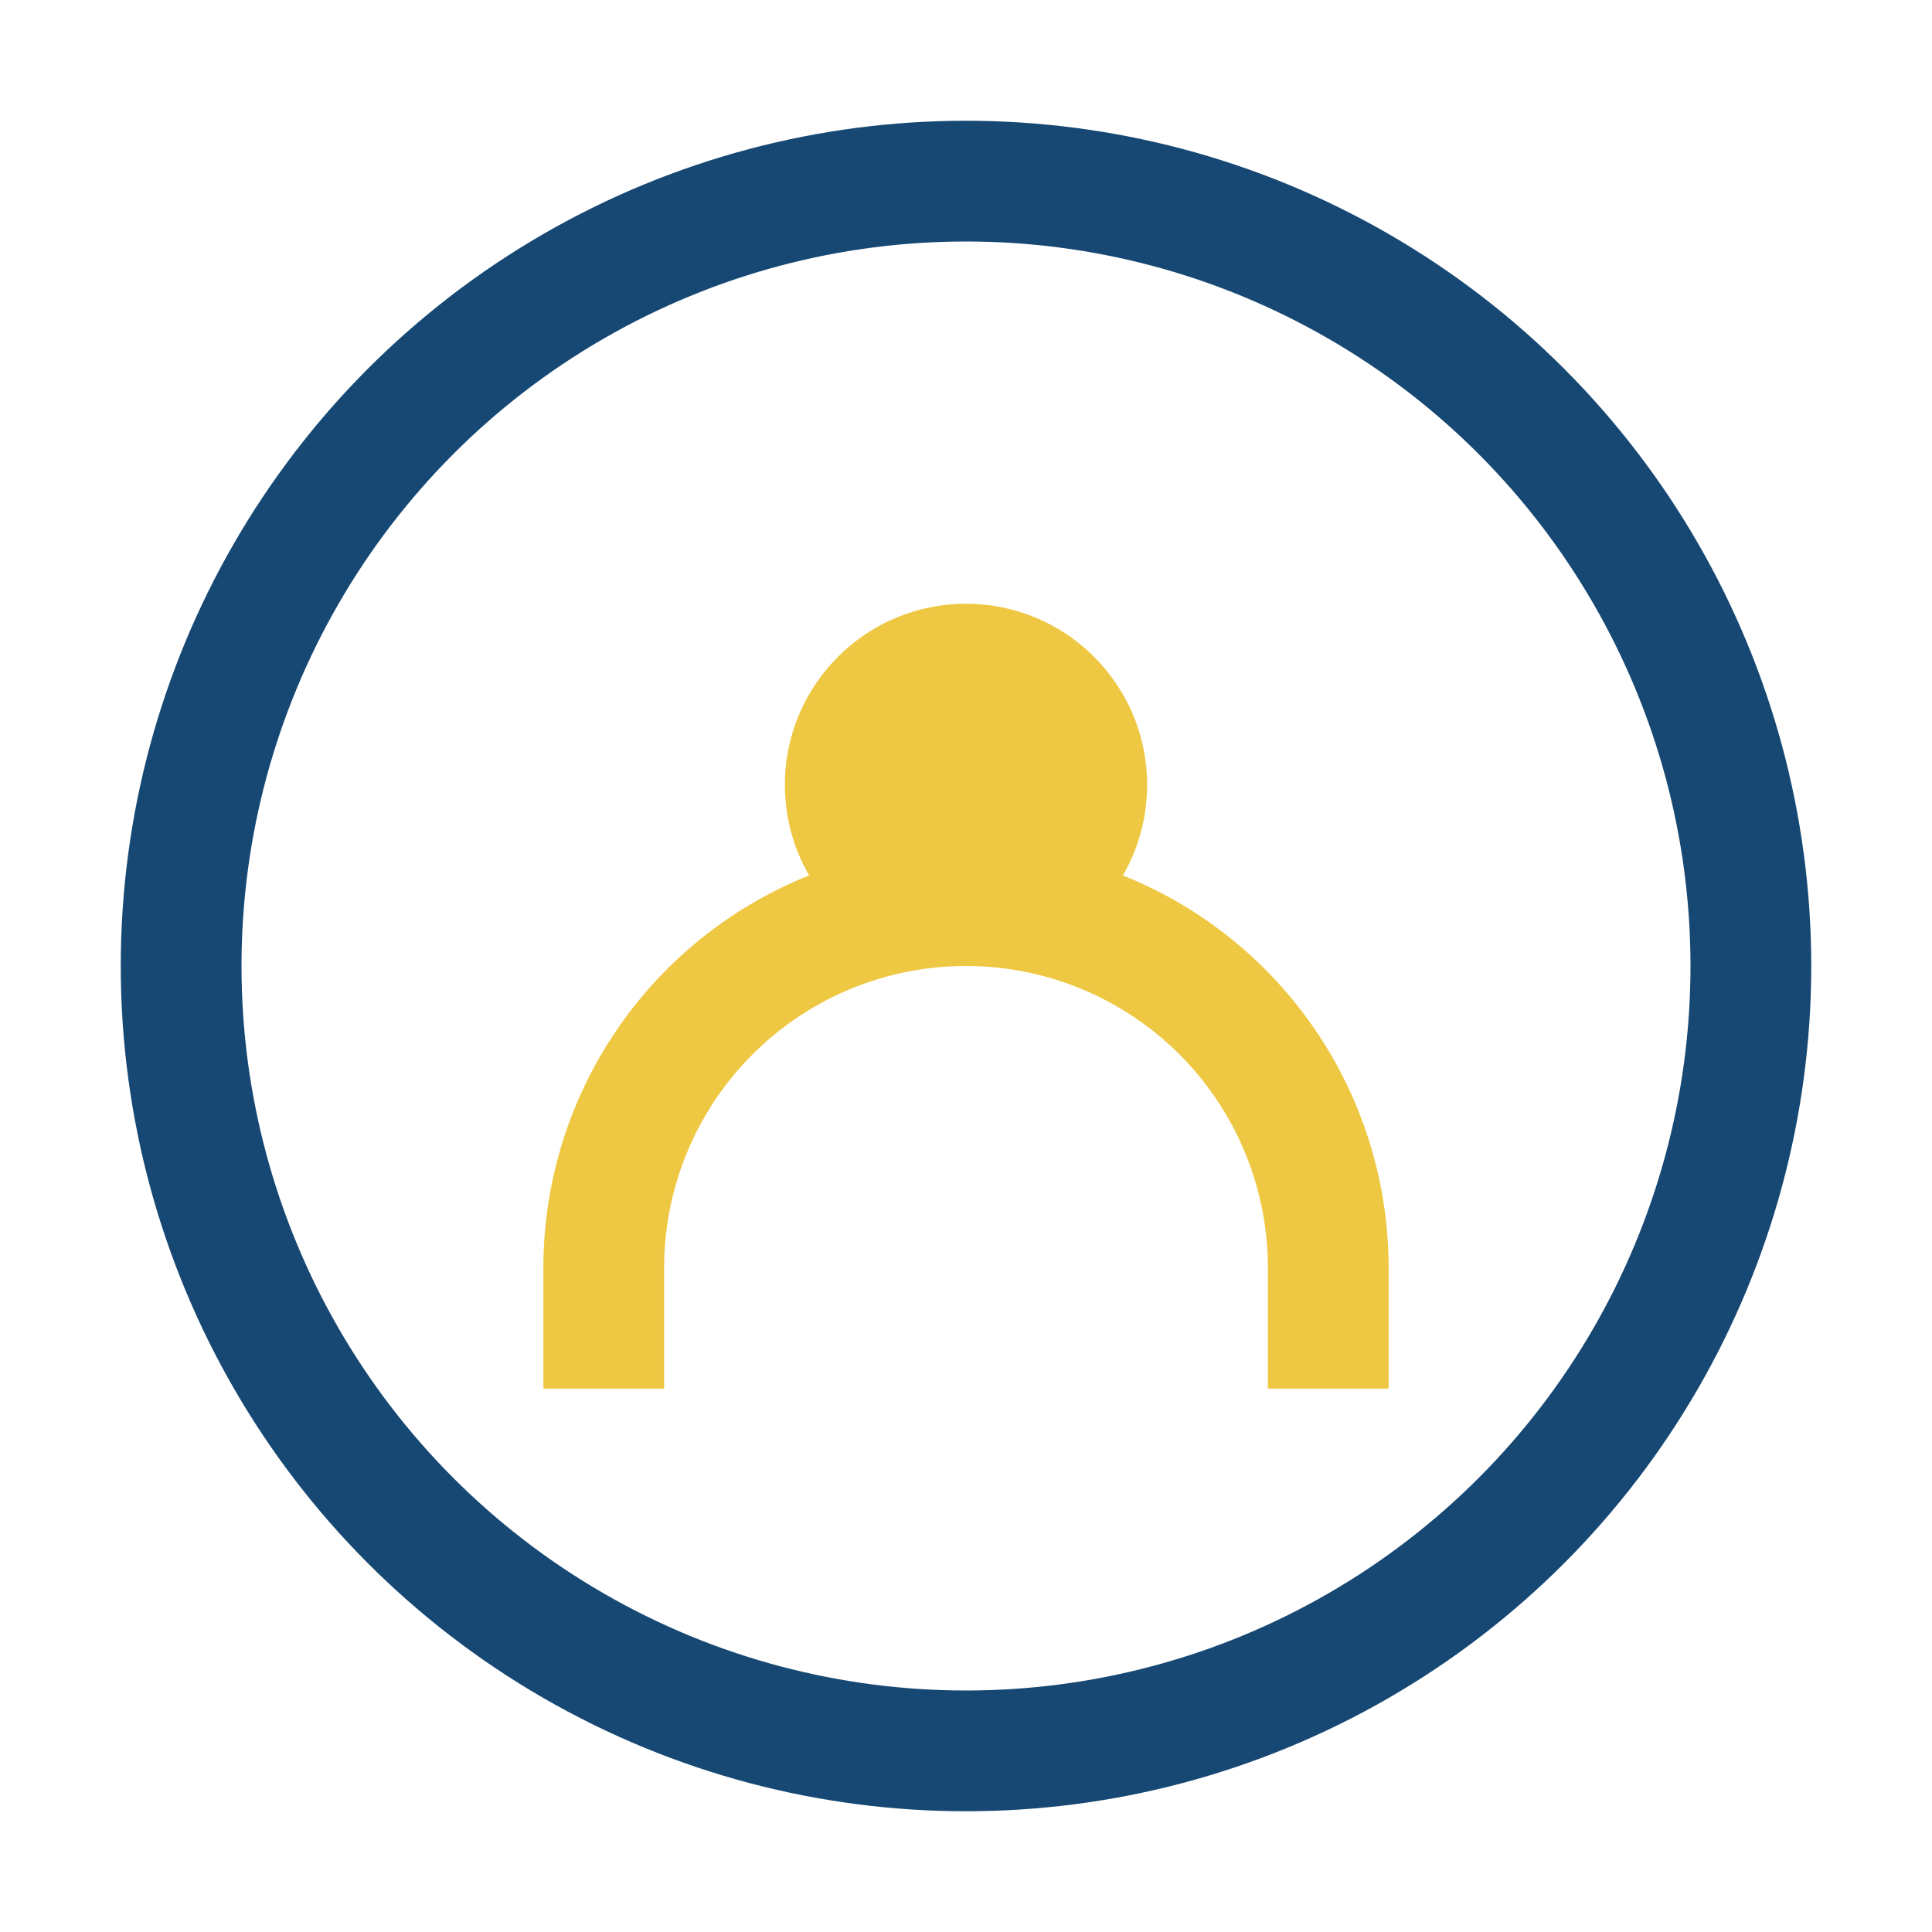
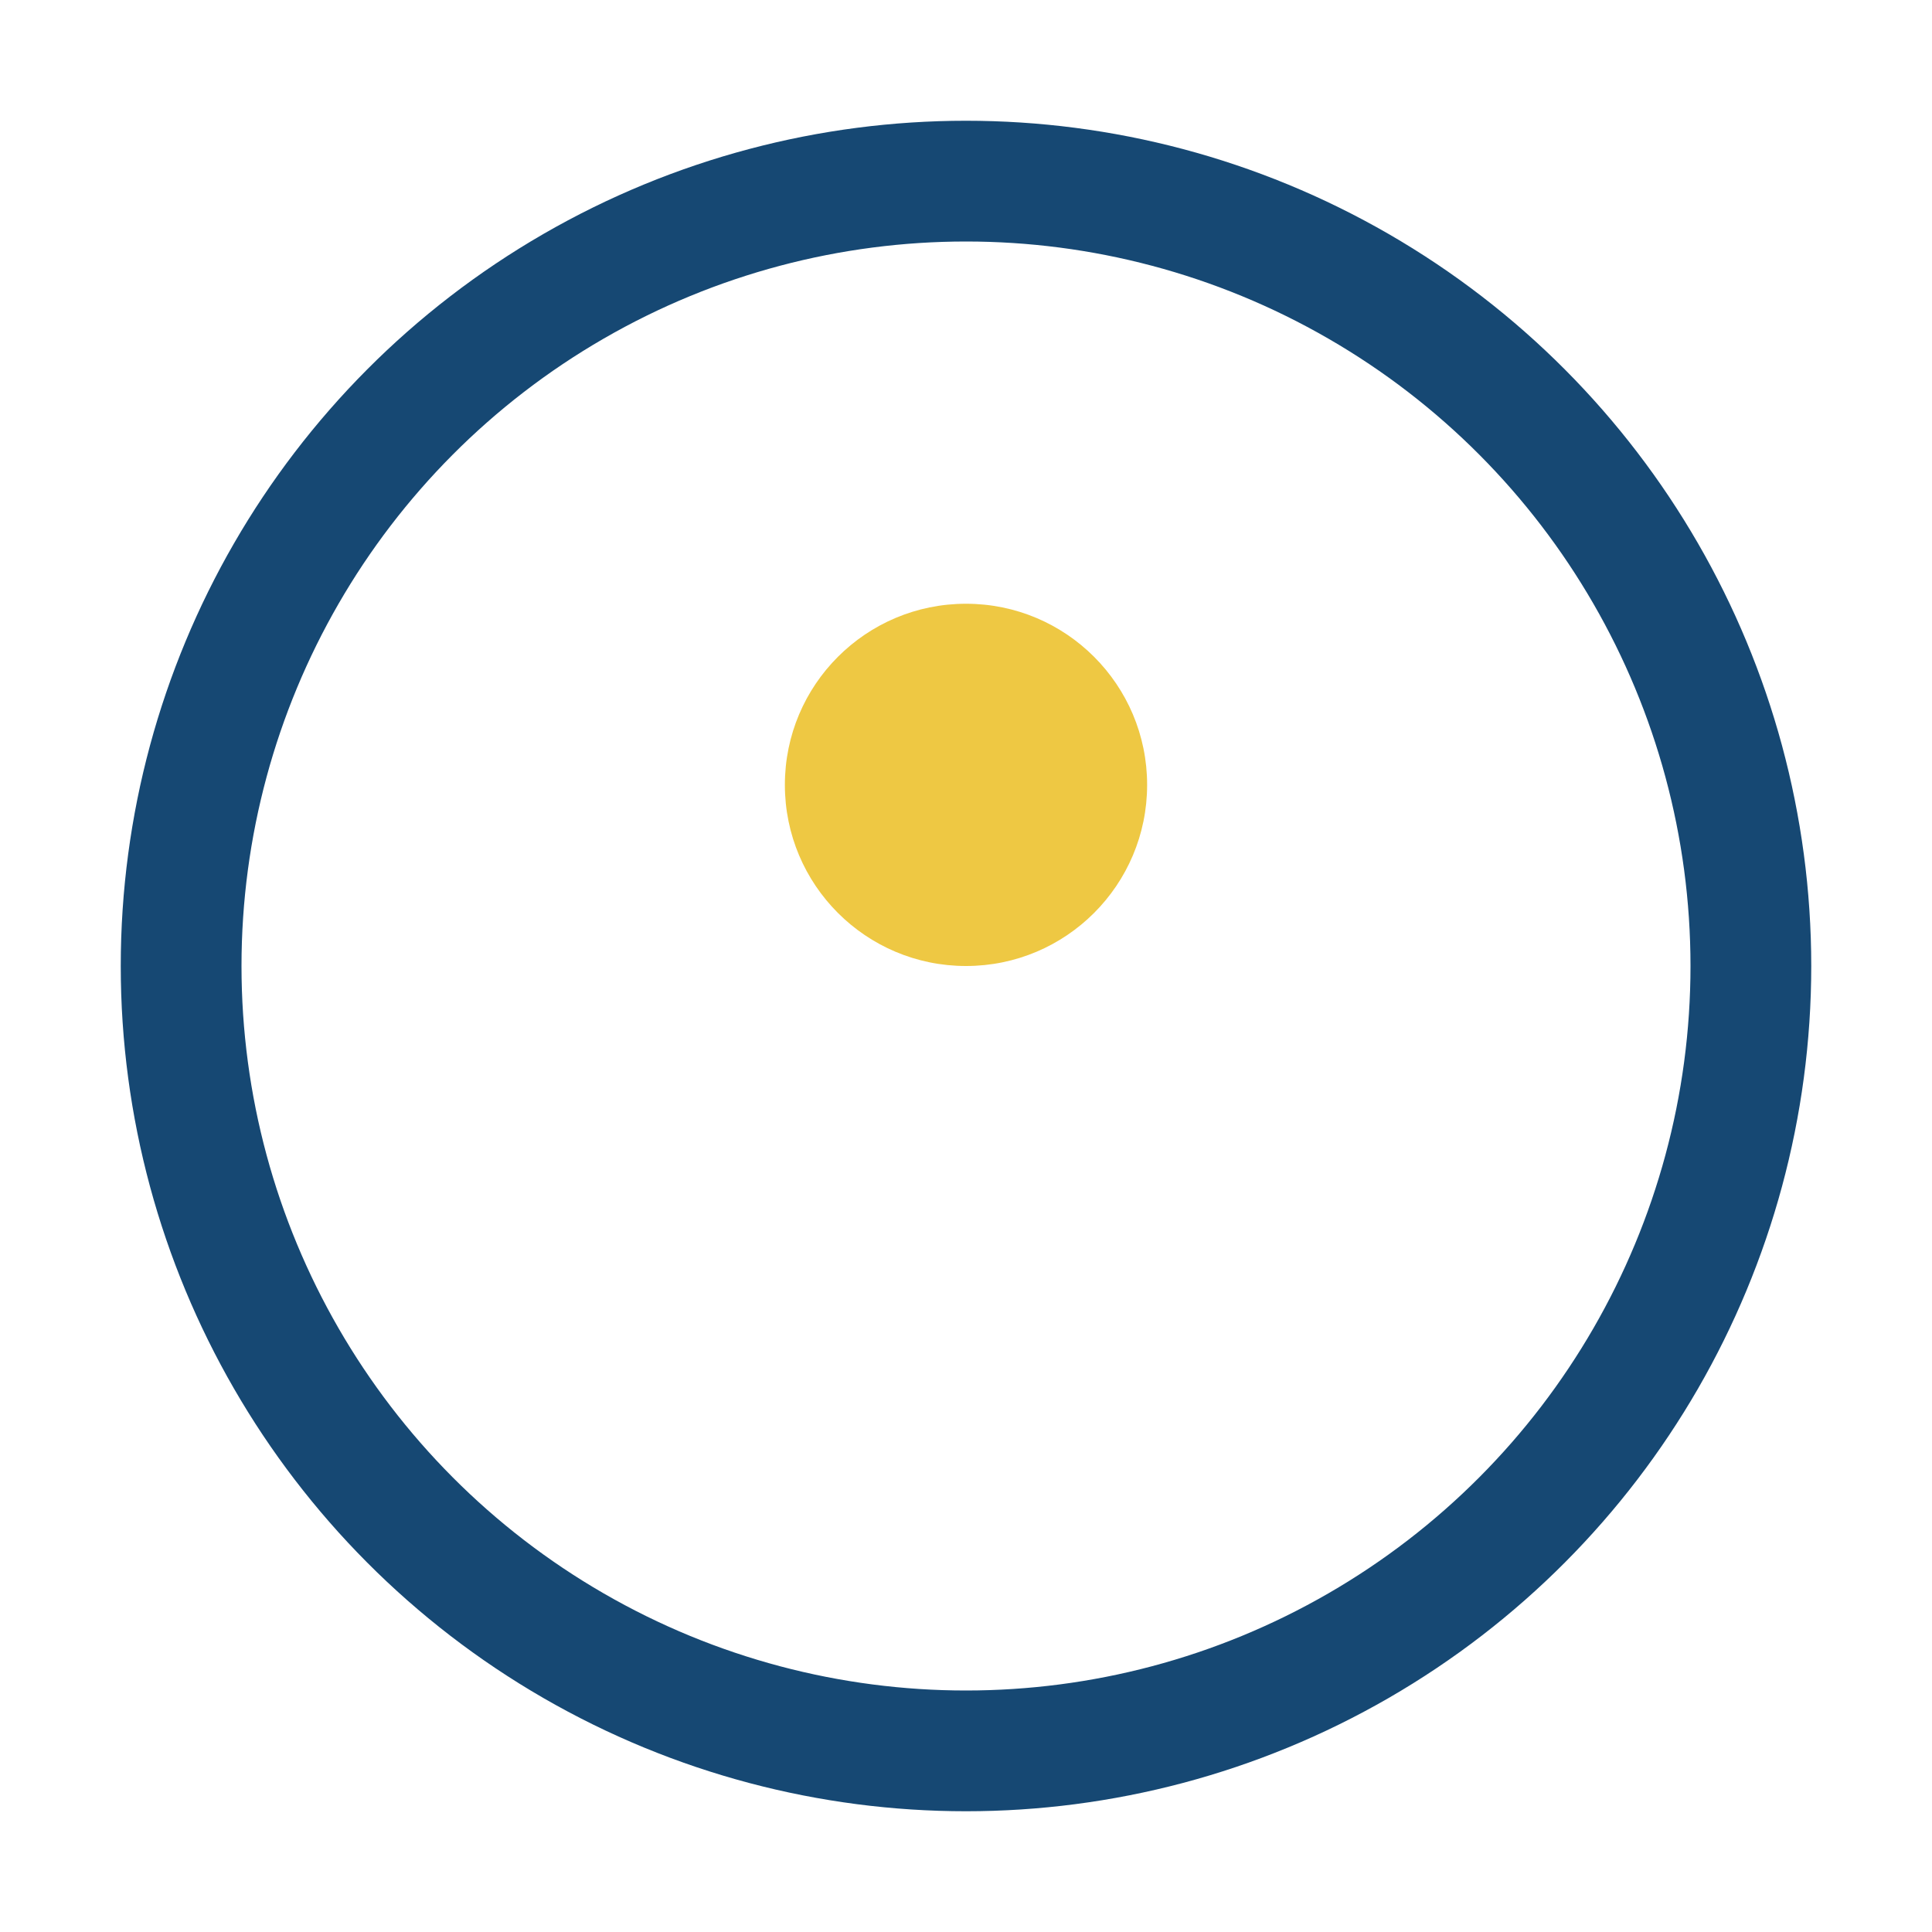
<svg xmlns="http://www.w3.org/2000/svg" width="32" height="32" viewBox="0 0 32 32">
  <circle cx="16" cy="16" r="13" fill="none" stroke="#164873" stroke-width="2" />
-   <path d="M10 23v-2a6 6 0 0 1 12 0v2" stroke="#eec843" stroke-width="2" fill="none" />
  <circle cx="16" cy="13" r="3" fill="#eec843" />
</svg>